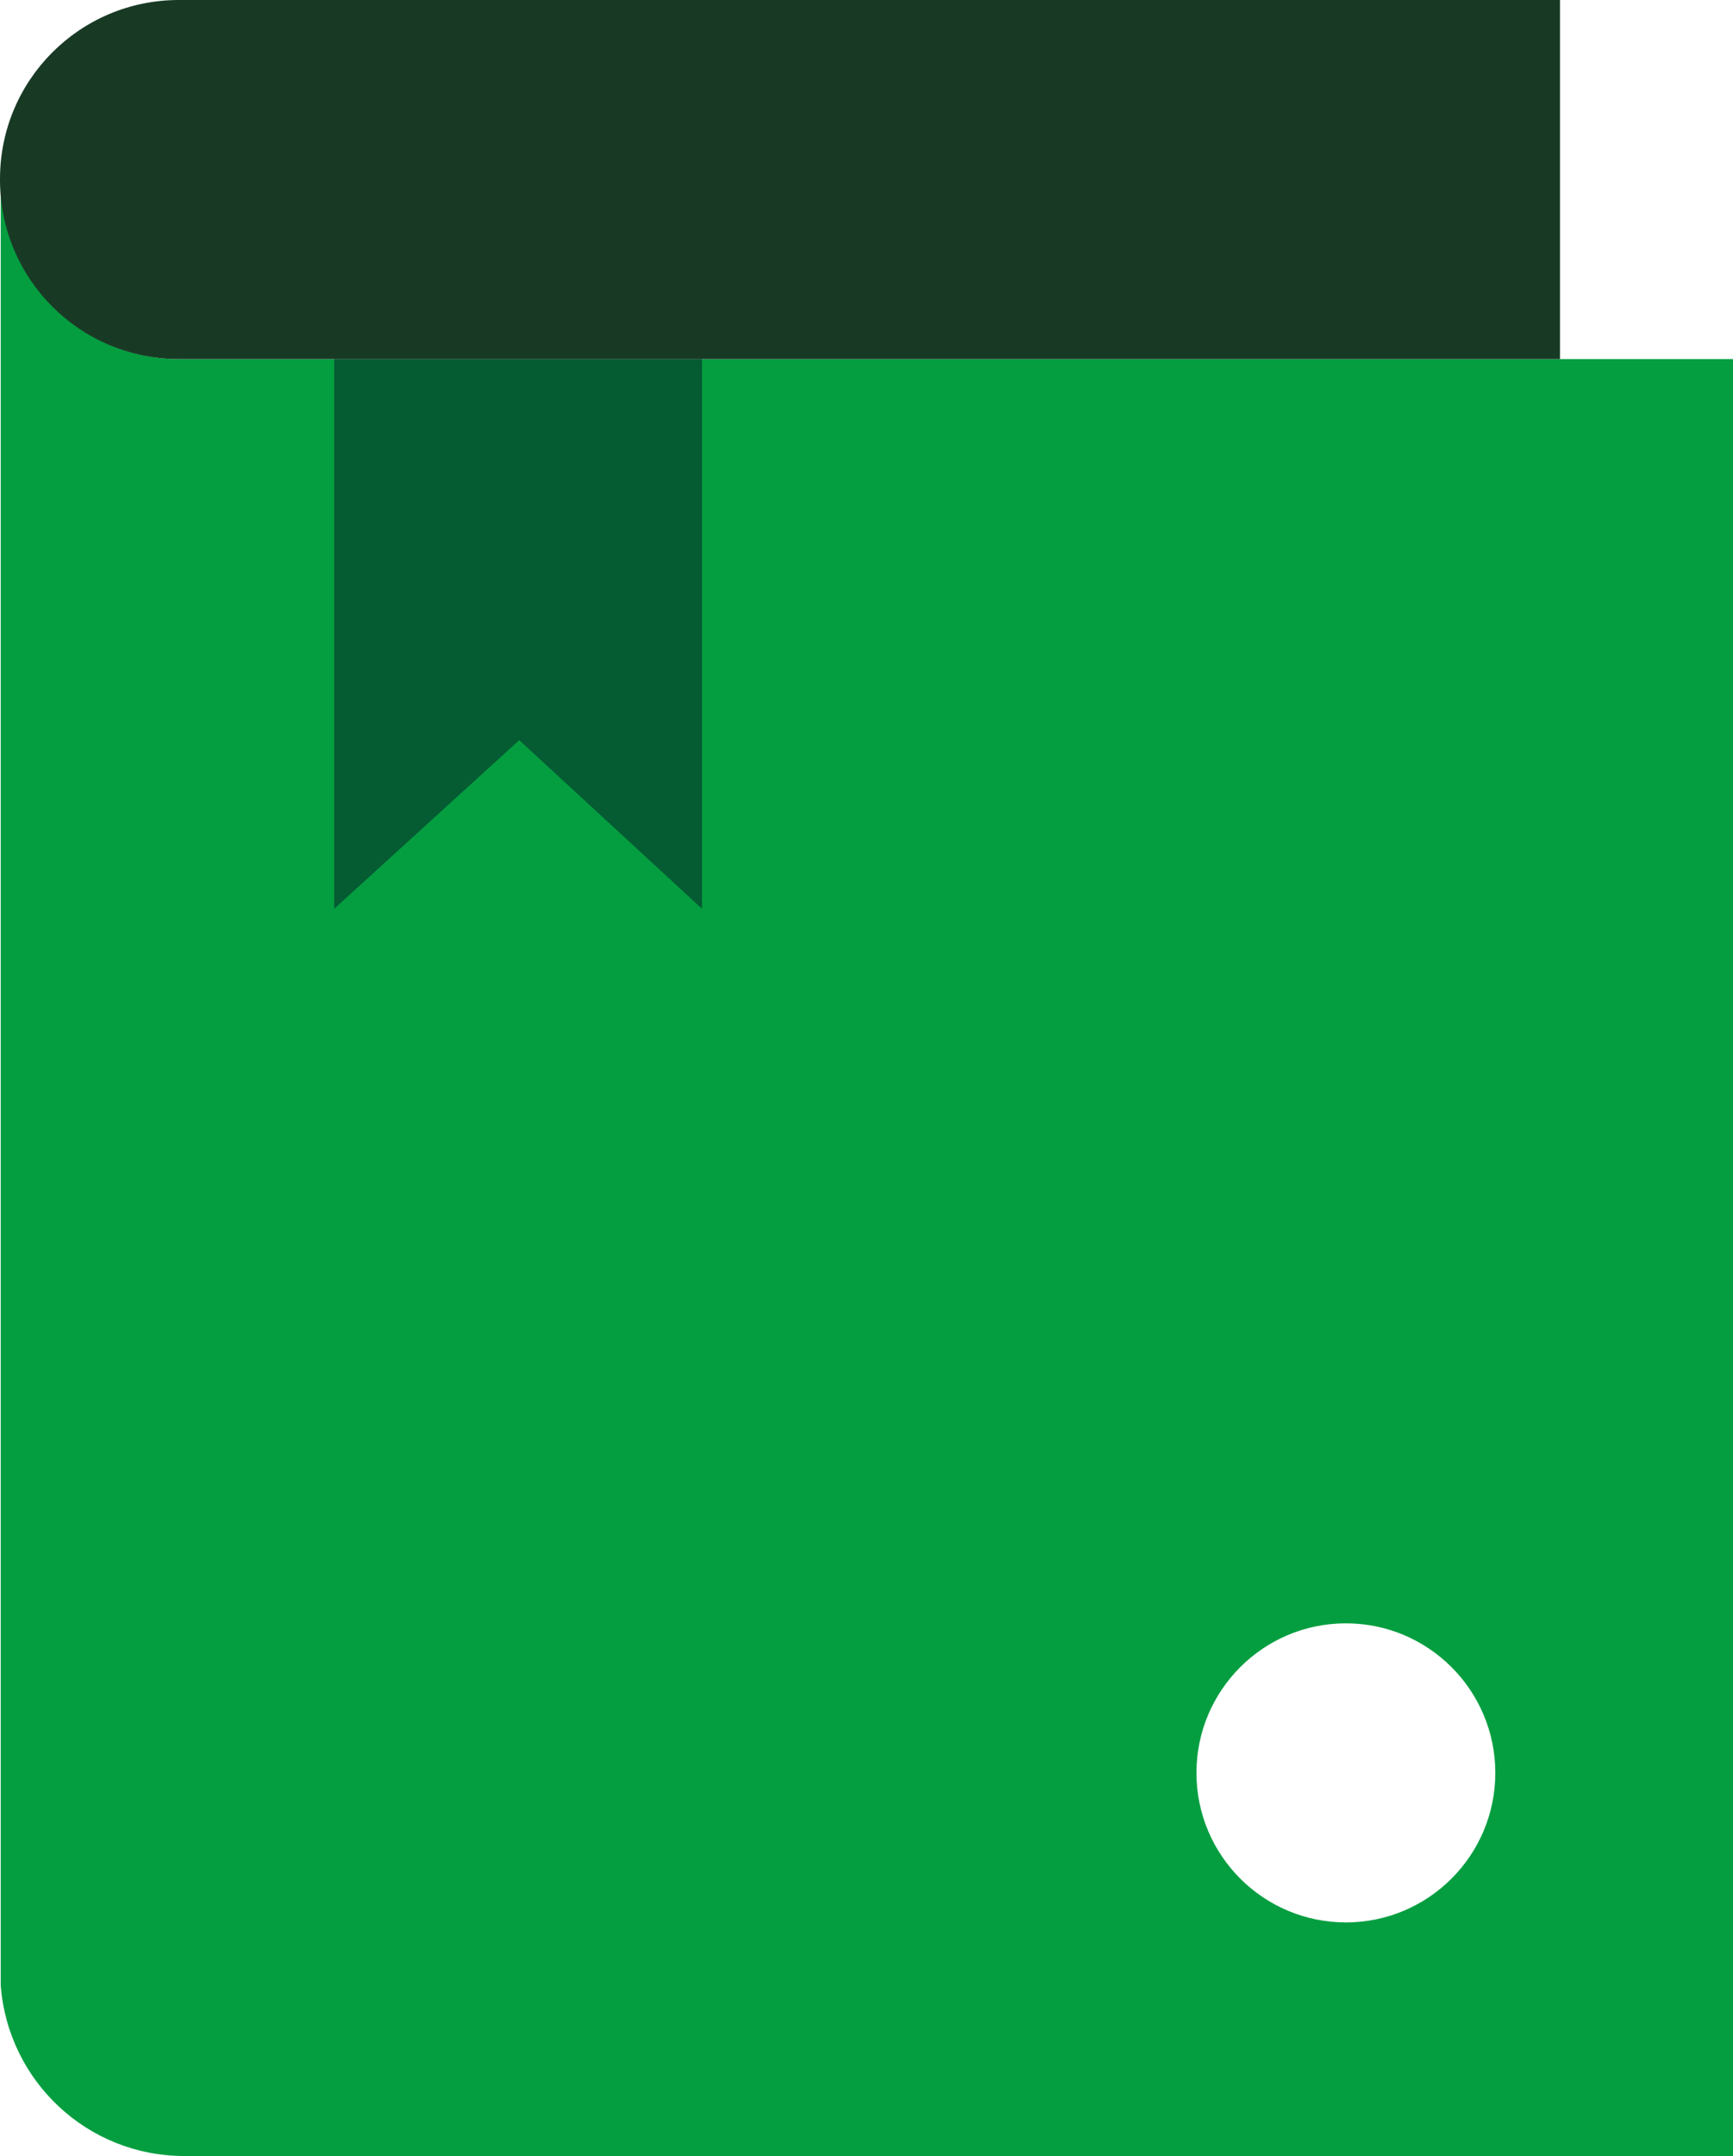
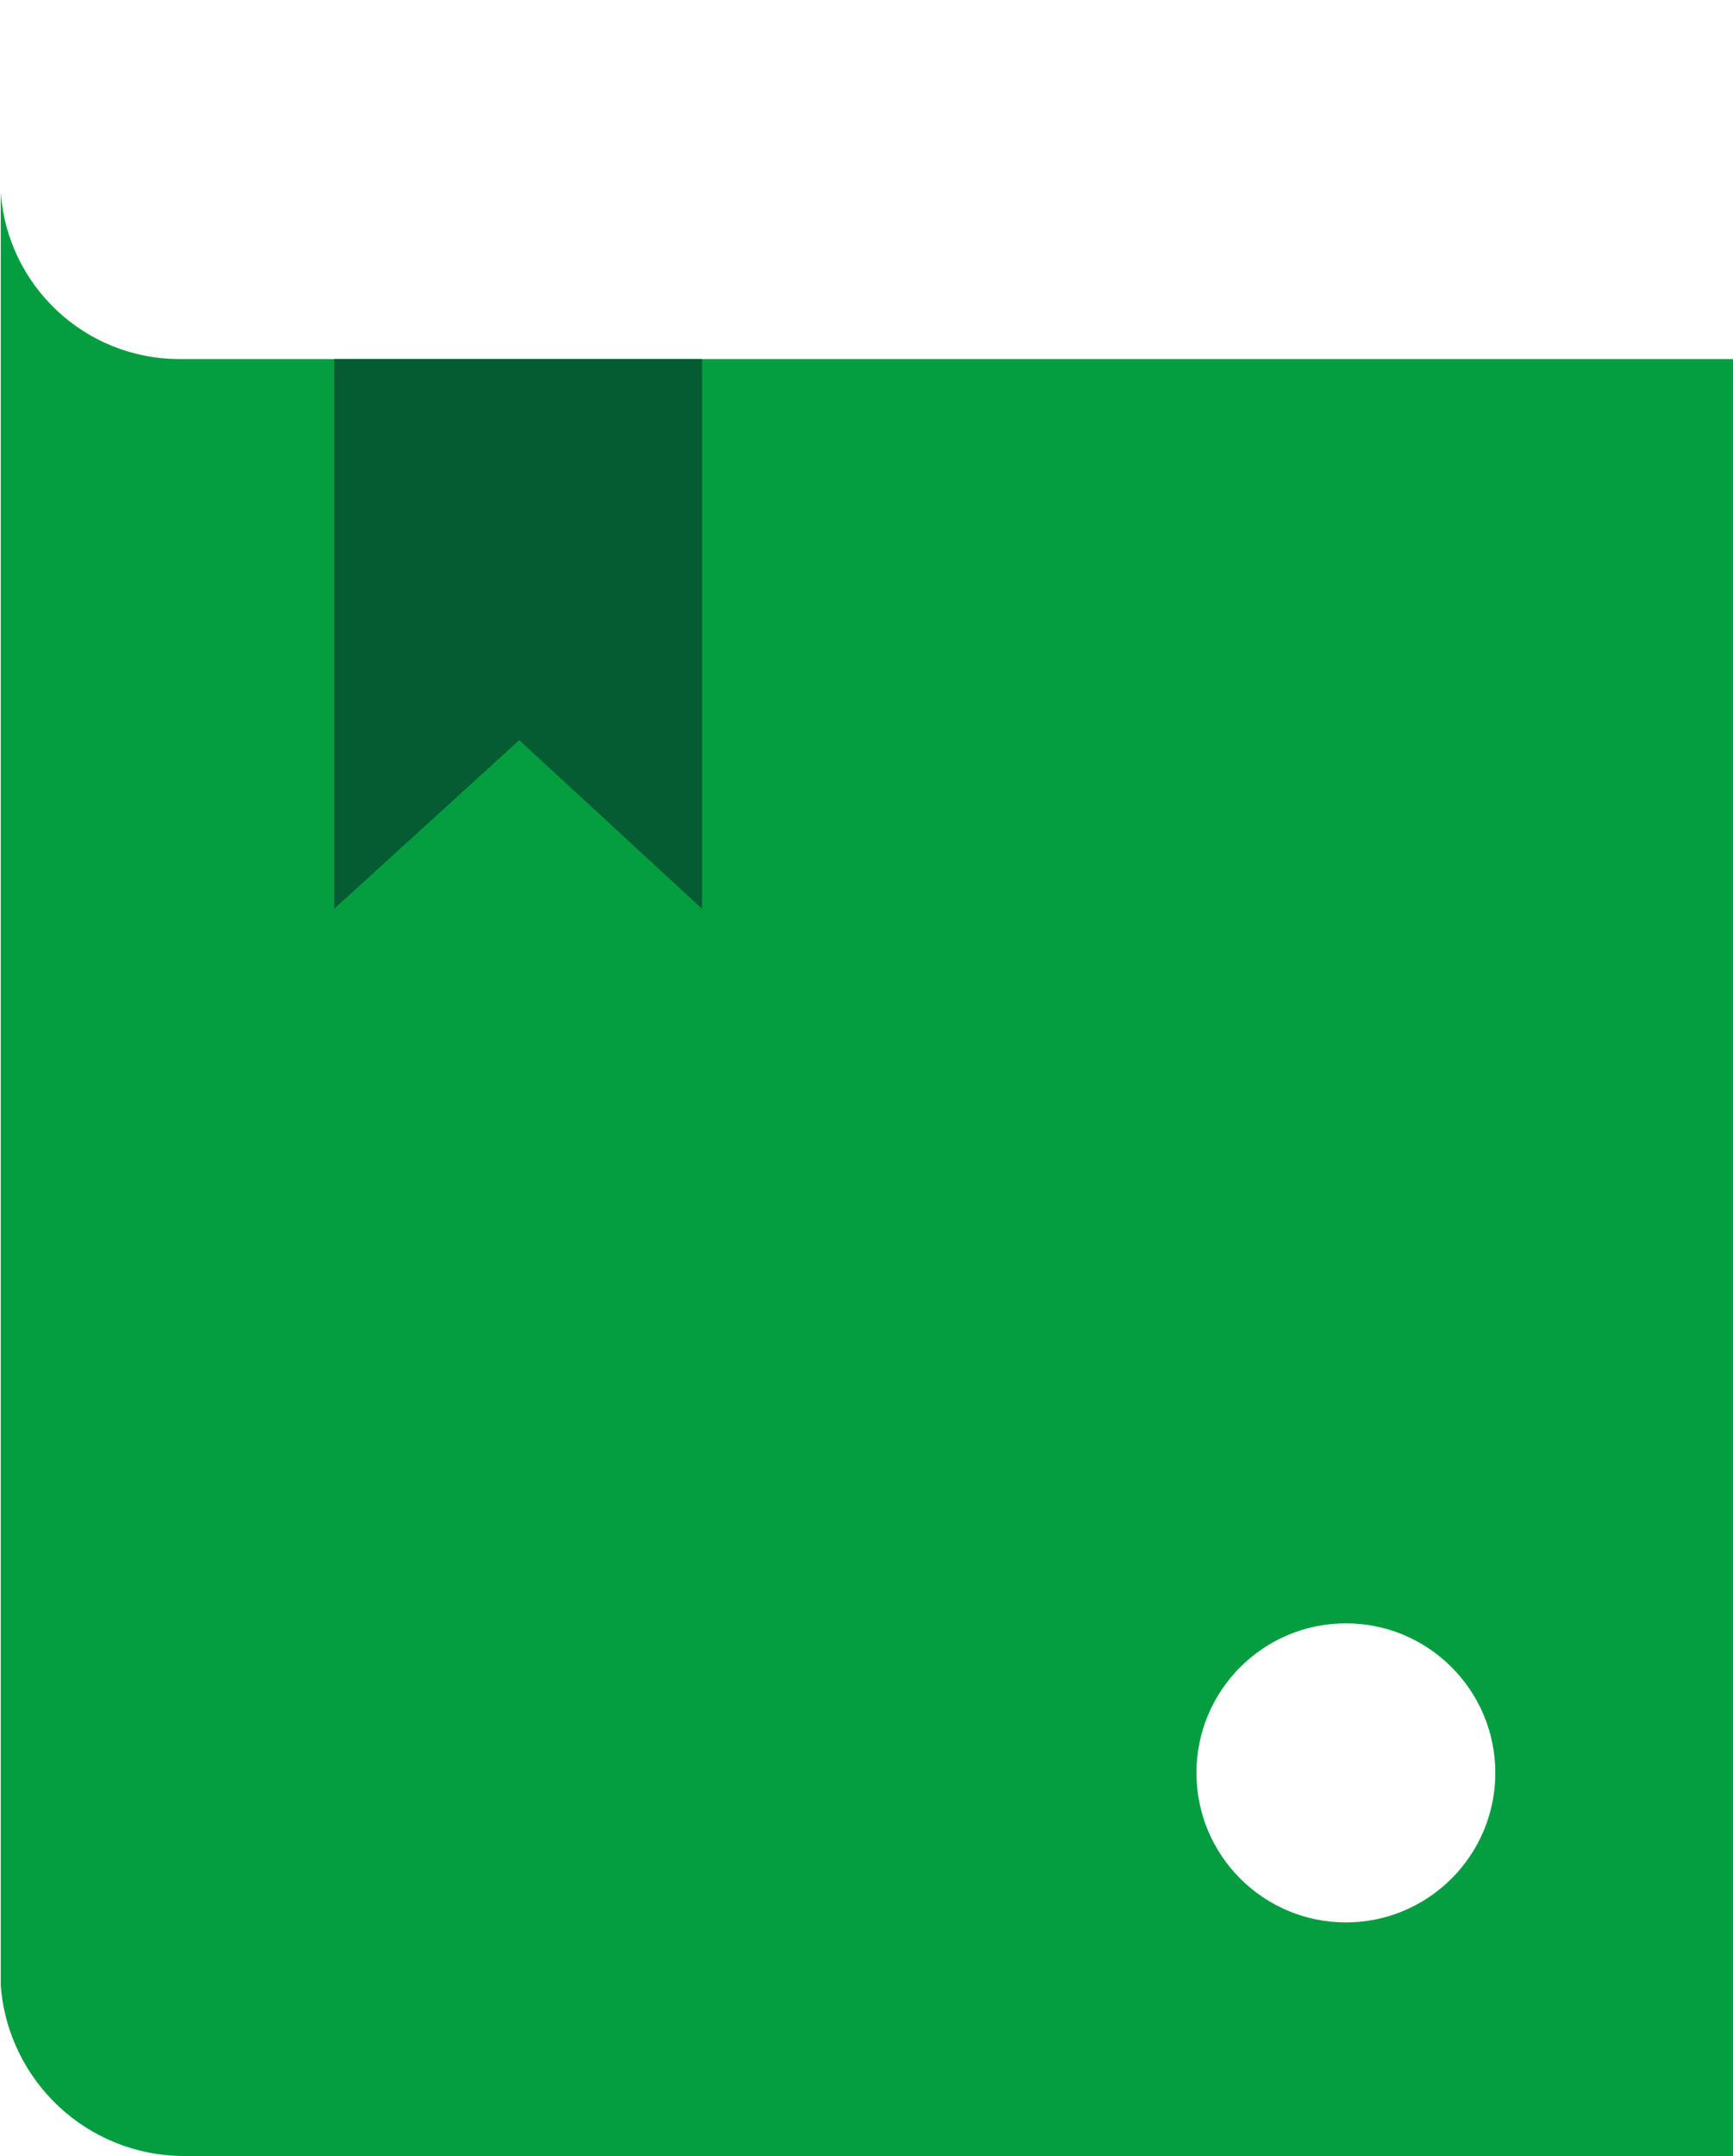
<svg xmlns="http://www.w3.org/2000/svg" id="Layer_1" viewBox="0 0 69.12 85.92">
  <defs>
    <style>.cls-1{fill:#183a25;}.cls-2{fill:#049e40;}.cls-3{fill:#055b32;}</style>
  </defs>
  <path class="cls-2" d="M7.16,14.31C3.38,14.31,.29,11.38,.03,7.67V79.14c.29,3.8,3.45,6.79,7.32,6.79h61.77V14.31H7.16Zm46.52,62.31c-3.29,0-5.96-2.67-5.96-5.96s2.67-5.96,5.96-5.96,5.96,2.67,5.96,5.96-2.67,5.96-5.96,5.96Z" />
  <polygon class="cls-3" points="28 36.22 20.71 29.5 13.33 36.22 13.33 14.31 28 14.31 28 36.22" />
-   <path class="cls-1" d="M7.13,0H62.22V14.31H7.13C3.19,14.31,0,11.12,0,7.18v-.05C0,3.19,3.19,0,7.13,0Z" />
</svg>